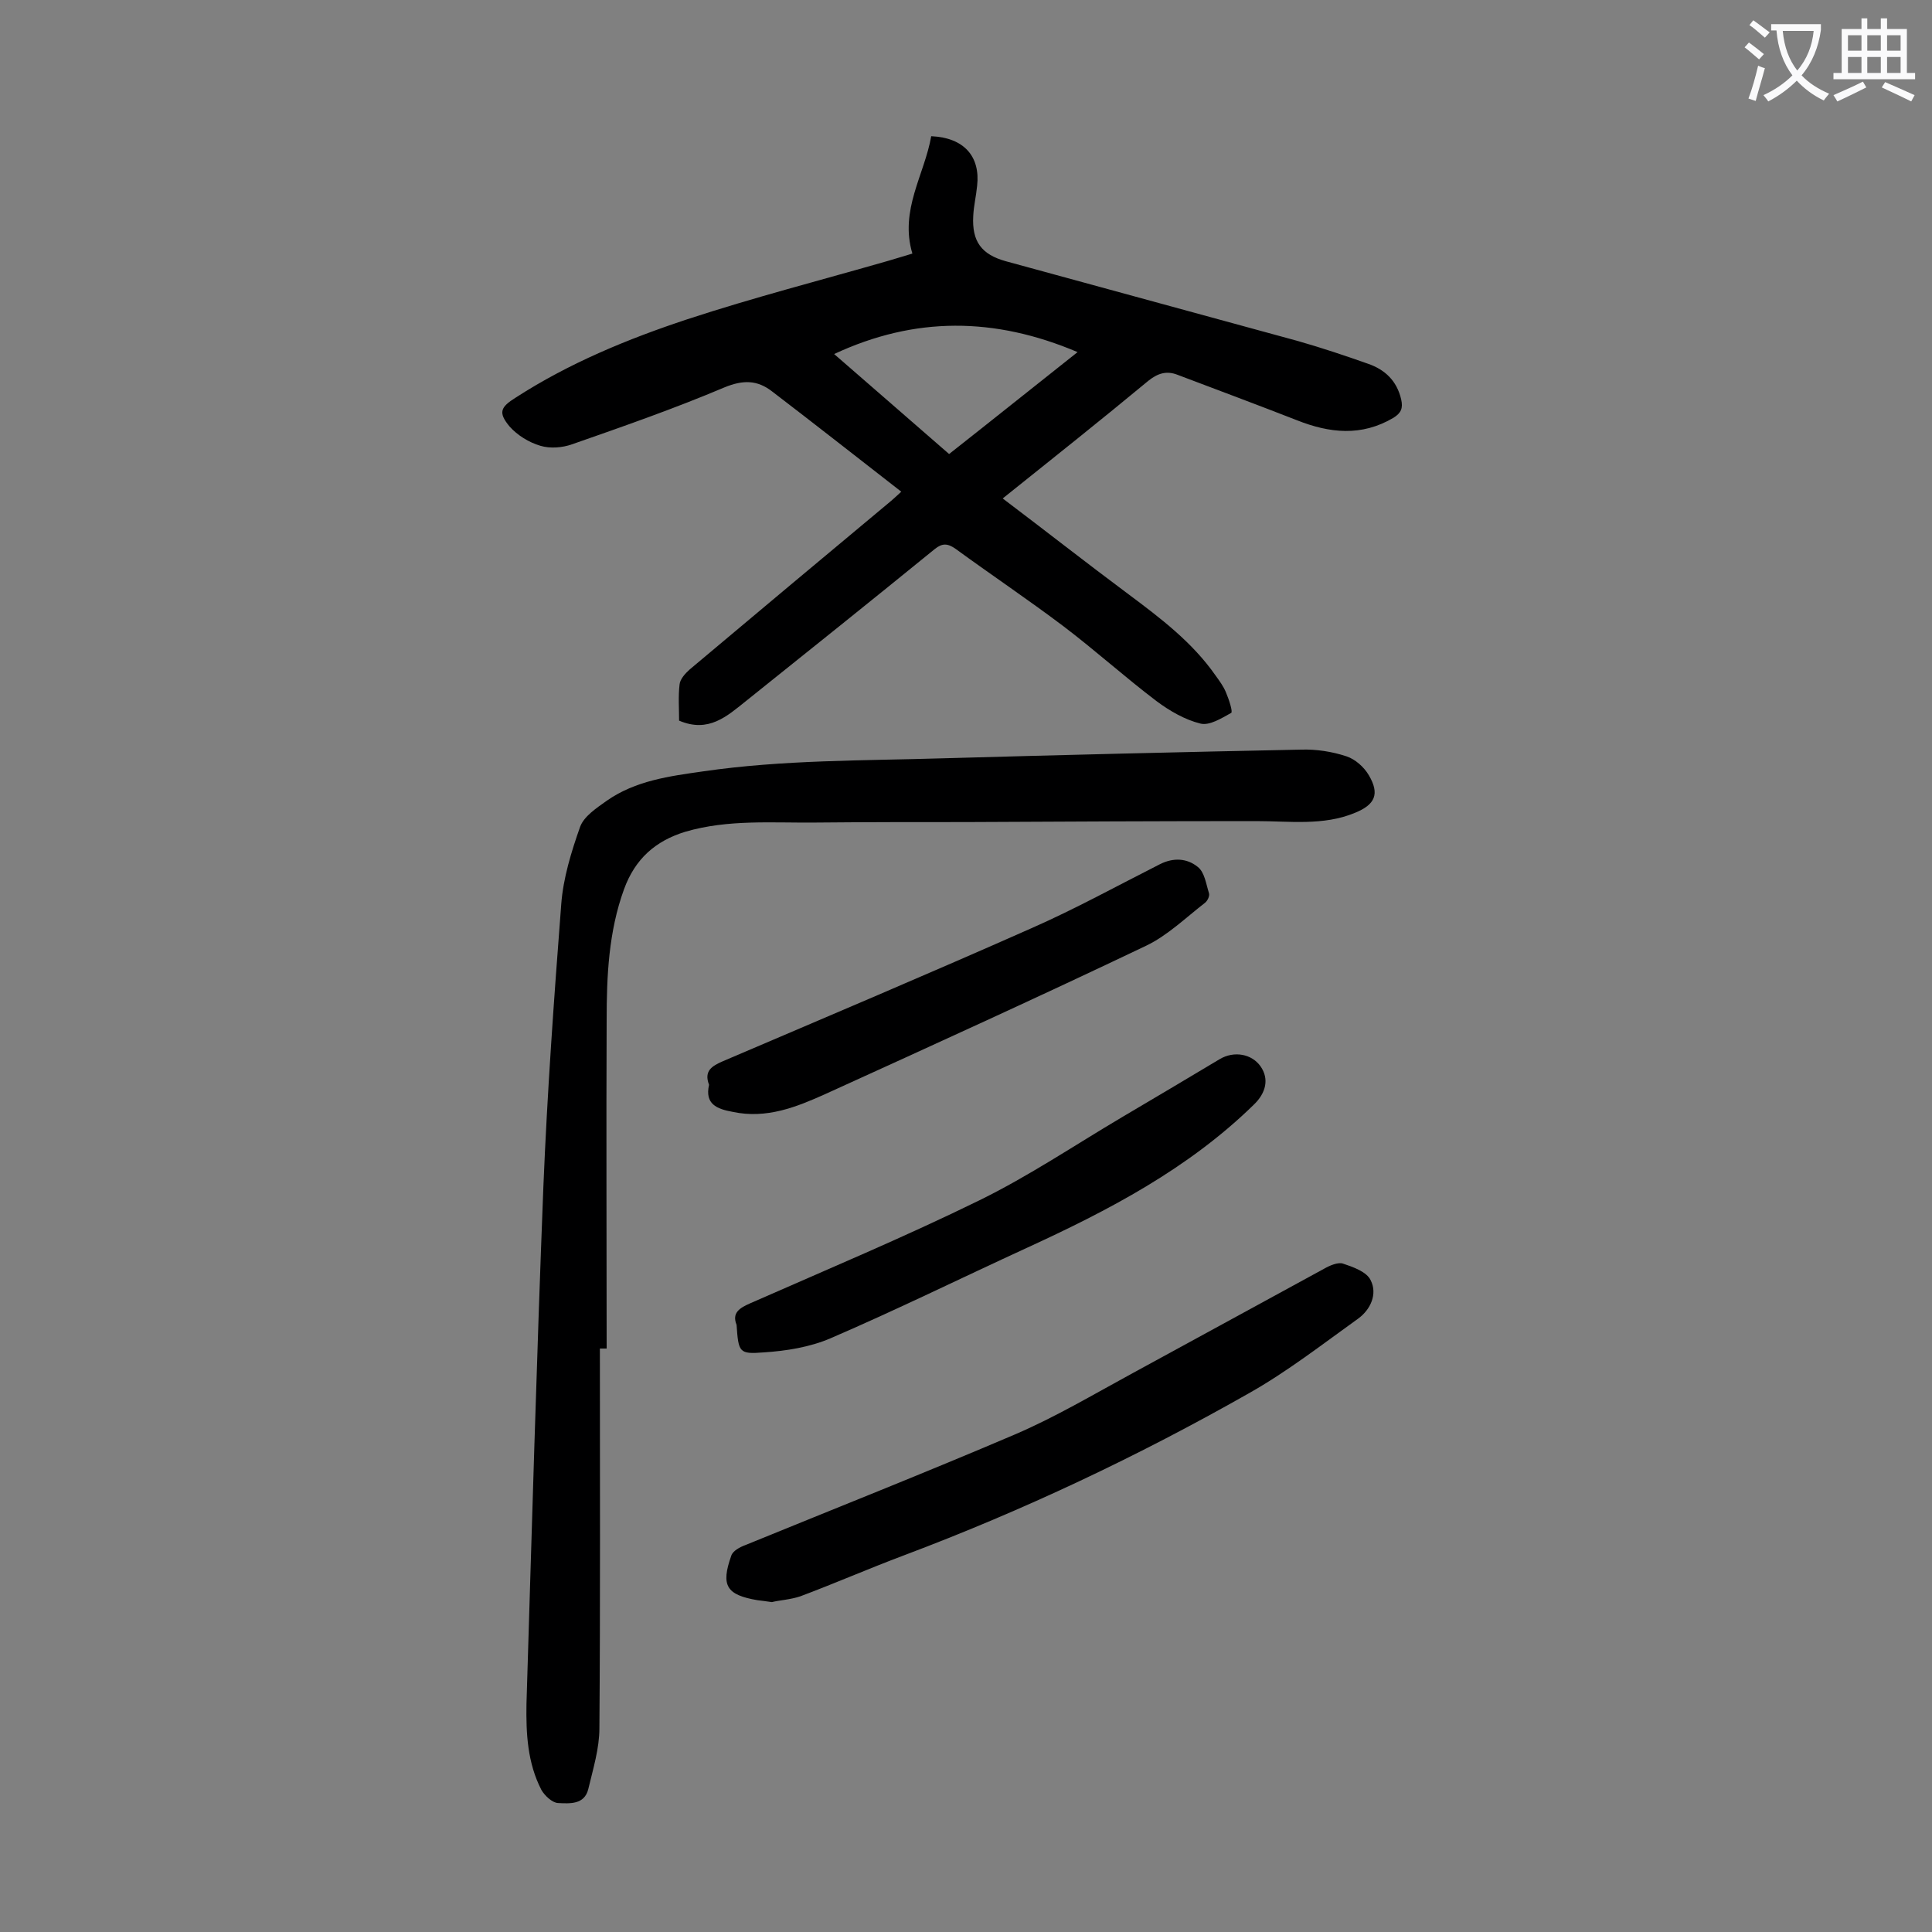
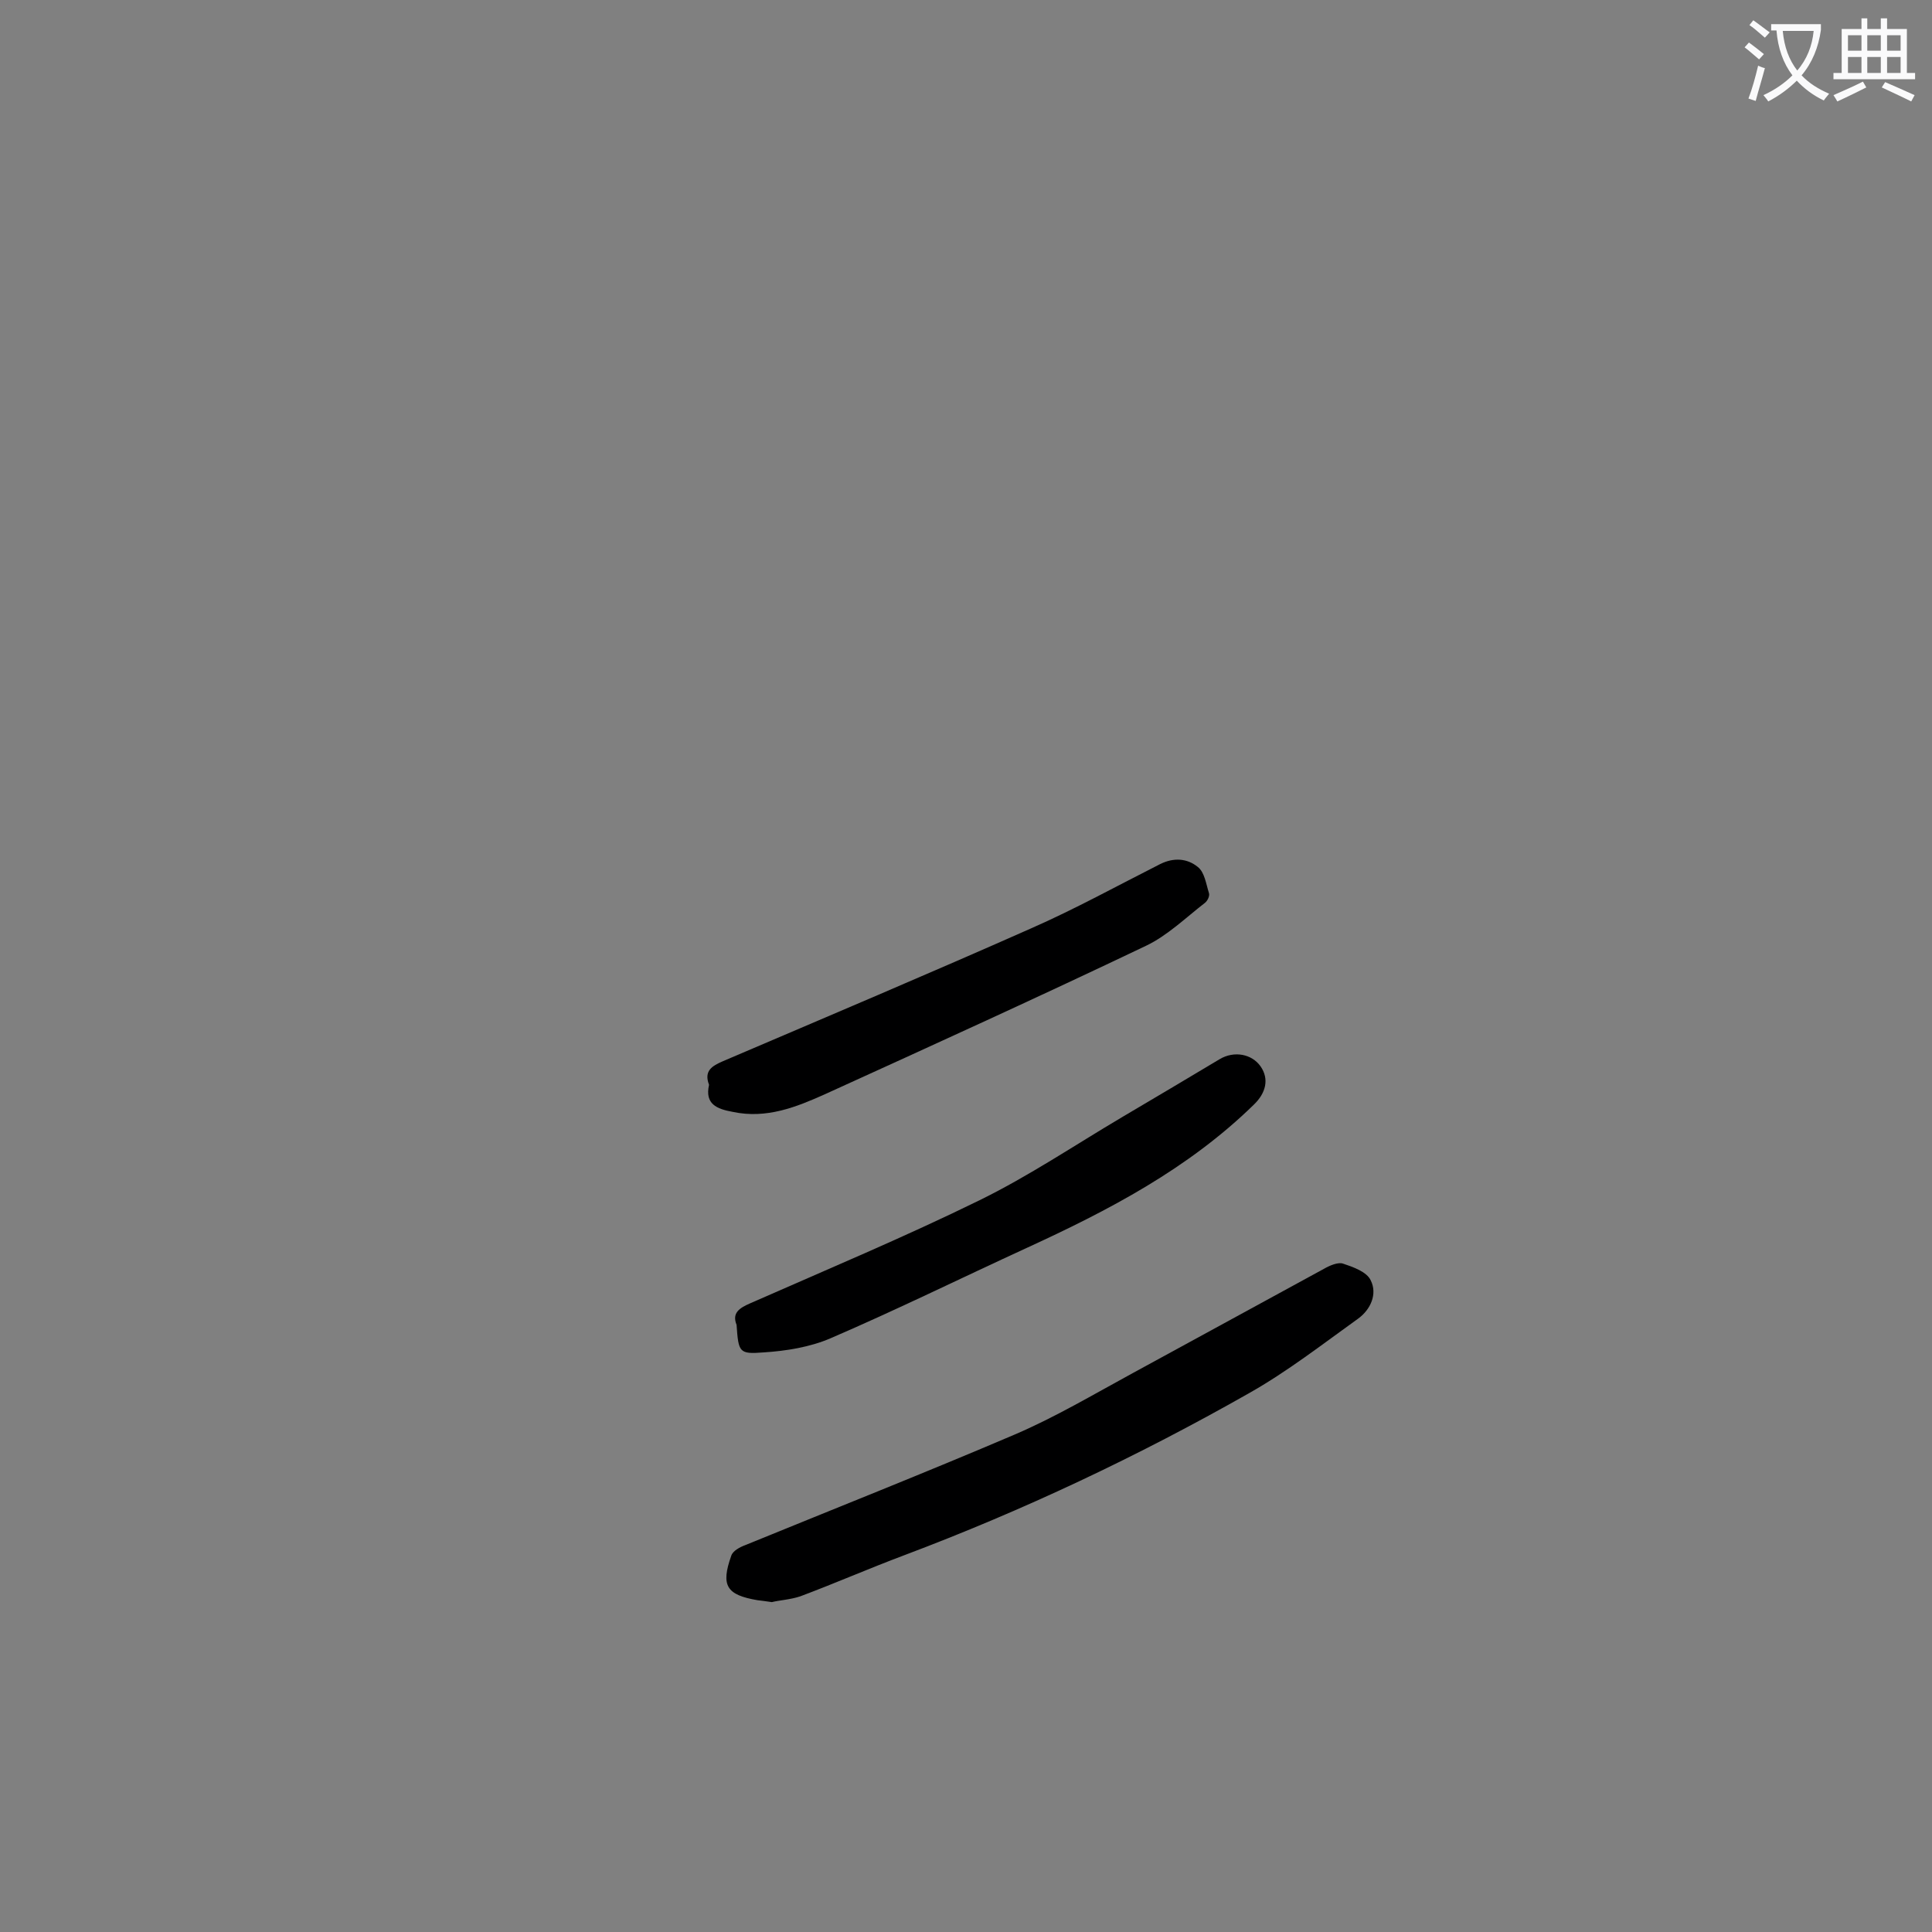
<svg xmlns="http://www.w3.org/2000/svg" enable-background="new 0 0 400 400" viewBox="0 0 400 400">
  <rect x="0" y="0" width="400" height="400" fill="#808080" stroke="none" />
  <g fill="#000001">
-     <path d="m207.6 103.2c9 6.8 17.4 13.4 26 19.8 6.7 5 13.3 10 18.1 16.9.8 1.1 1.6 2.2 2.1 3.4.6 1.4 1.5 4.1 1.1 4.3-2 1.1-4.5 2.7-6.4 2.2-3.2-.8-6.3-2.6-9-4.6-6.6-5-12.8-10.6-19.4-15.6-7.3-5.5-14.9-10.6-22.3-16-1.6-1.1-2.7-1.2-4.3.1-12.9 10.5-26 21-39 31.4-4 3.2-7.8 6.7-13.9 4.1 0-2.5-.2-5 .1-7.5.1-1.1 1.2-2.3 2.1-3.1 13.9-11.7 27.8-23.3 41.7-34.9.6-.5 1.1-1 2.1-1.9-9-7-17.9-14-26.8-20.8-3-2.3-5.9-2.4-9.8-.8-10.4 4.4-21 8.1-31.6 11.8-2 .7-4.5.9-6.5.3-2.4-.7-4.8-2.2-6.4-4-2.4-2.9-1.9-4 1.3-6 11-7.1 23.1-12.1 35.5-16.2 13.7-4.5 27.7-8.1 41.6-12.1 1.6-.5 3.1-.9 5-1.5-2.7-9 2.5-16.3 3.9-24.3 6.8.3 10.2 4.2 9.5 10.3-.2 2.1-.7 4.1-.8 6.2-.3 5.3 1.7 8 6.8 9.4 20.1 5.5 40.3 11 60.4 16.5 4.9 1.4 9.7 3 14.5 4.7 3.5 1.2 6 3.5 6.9 7.4.4 1.8 0 2.8-1.6 3.8-6.6 3.9-13.2 3.2-20 .5-8.2-3.2-16.5-6.3-24.7-9.4-2.3-.9-4.1-.3-6 1.2-9.9 8.2-19.7 16-30.2 24.4zm-34.9-29.9c7.9 6.9 15.8 13.7 23.8 20.7 8.9-7 17.5-13.9 26.6-21.1-17.2-7.3-33.7-7.4-50.4.4z" />
-     <path d="m124.2 279.2c0 26.2.1 52.4-.1 78.6 0 4.2-1.3 8.4-2.3 12.6-.8 3.3-3.9 3-6.3 2.9-1.2-.1-2.7-1.5-3.4-2.7-2.9-5.6-3.2-11.7-3.1-17.8 1.1-35.7 2.1-71.4 3.5-107.1.8-19.5 2.2-39 3.7-58.5.4-5.4 2.1-10.9 3.9-16 .8-2.2 3.4-3.9 5.5-5.4 6-4.2 13-5.1 20-6.1 16.5-2.4 33.1-2.2 49.6-2.7 24.7-.7 49.5-1.3 74.2-1.8 3.1-.1 6.4.4 9.4 1.4 1.8.6 3.6 2.2 4.6 3.9 2.3 3.9 1.3 6.1-2.9 7.8-6.5 2.7-13.5 1.7-20.4 1.7-20 0-40 .1-60 .2-10.4 0-20.8 0-31.2.1-9 .1-18.1-.7-27 1.9-6.2 1.9-10.4 5.6-12.7 11.9-3.2 8.8-3.6 18-3.6 27.1-.1 22.7 0 45.3 0 68-.5 0-1 0-1.4 0z" />
    <path d="m159.8 331.7c-1.3-.2-2.2-.3-3-.4-6.4-1.1-7.6-3-5.4-9.2.3-1 1.8-1.8 2.9-2.2 18.6-7.6 37.3-15 55.8-22.9 8.4-3.6 16.3-8.3 24.4-12.7 13.2-7.2 26.4-14.4 39.6-21.6 1.2-.7 2.9-1.4 3.9-1.1 2.1.7 5 1.7 5.8 3.5 1.4 2.8 0 6-2.6 7.9-7.4 5.3-14.7 11-22.7 15.5-22.9 13-46.6 24.2-71.3 33.5-7.2 2.7-14.3 5.8-21.5 8.5-2.1.7-4.3.8-5.9 1.2z" />
    <path d="m152.5 274.3c-1-2.5.6-3.5 2.9-4.5 15.9-7 31.9-13.7 47.4-21.3 10.2-5 19.7-11.4 29.5-17.2 6.8-4 13.5-8 20.2-12 3-1.8 6.7-1.1 8.5 1.5s1.1 5.5-1.4 7.9c-13.6 13.3-30.1 21.9-47.1 29.7-13.5 6.2-26.9 12.8-40.6 18.7-4.2 1.8-9.1 2.6-13.8 2.9-5.1.4-5.2 0-5.6-5.7z" />
    <path d="m146.8 224.6c-1.1-2.9.6-3.9 2.9-4.9 21.3-9.1 42.6-18.1 63.8-27.5 9.1-4 17.8-8.8 26.7-13.3 2.8-1.4 5.6-1.2 7.8.6 1.4 1.1 1.7 3.5 2.3 5.4.2.6-.3 1.6-.8 2-4 3.1-7.8 6.8-12.2 8.9-22 10.5-44.2 20.6-66.4 30.7-6 2.7-12.2 5.2-19.2 3.7-3.3-.6-5.8-1.6-4.9-5.6z" />
  </g>
  <path d="m362.1 8.8c1.1.8 2.1 1.6 3.1 2.4l-1 1.1c-1.3-1.1-2.3-2-3-2.5zm1.9 4.8c.5.2.9.4 1.4.5-.6 2.3-1.3 4.5-1.9 6.8l-1.5-.5c.8-2.1 1.4-4.3 2-6.8zm-1-9.4c1.3.9 2.4 1.8 3.4 2.5l-1 1.1c-1.4-1.2-2.4-2.1-3.2-2.6zm3.7 2.2v-1.4h10.3v1.2c-.5 3.6-1.8 6.8-4 9.4 1.5 1.6 3.4 2.8 5.7 3.8-.3.4-.7.8-1.1 1.4-2.3-1.1-4.1-2.5-5.6-4.1-1.6 1.6-3.6 3.1-5.9 4.3-.3-.5-.7-.9-1-1.3 2.4-1.1 4.4-2.5 6-4.1-1.9-2.5-3-5.6-3.3-9.3h-1.1zm8.8 0h-6.4c.3 3.3 1.3 6 3 8.2 2-2.3 3.1-5.1 3.4-8.2z" fill="#fafafb" />
  <path d="m385.3 3.8h1.3v2.2h2.8v-2.2h1.3v2.2h4.1v9.1h1.7v1.3h-16.9v-1.3h1.7v-9.1h4.1v-2.2zm.4 13.1.7 1.2c-1.8.9-3.8 1.9-6 2.9-.2-.4-.5-.8-.8-1.3 2.3-1 4.3-1.9 6.1-2.8zm-3.1-6.4h2.8v-3.2h-2.8zm0 4.6h2.8v-3.3h-2.8zm4-4.6h2.8v-3.2h-2.8zm0 4.6h2.8v-3.3h-2.8zm3.7 1.9c2.1.9 4.1 1.8 6.1 2.7l-.7 1.3c-2.2-1.1-4.2-2-6.1-2.9zm3.2-9.7h-2.8v3.2h2.8zm-2.8 7.8h2.8v-3.3h-2.8z" fill="#fafafb" />
</svg>